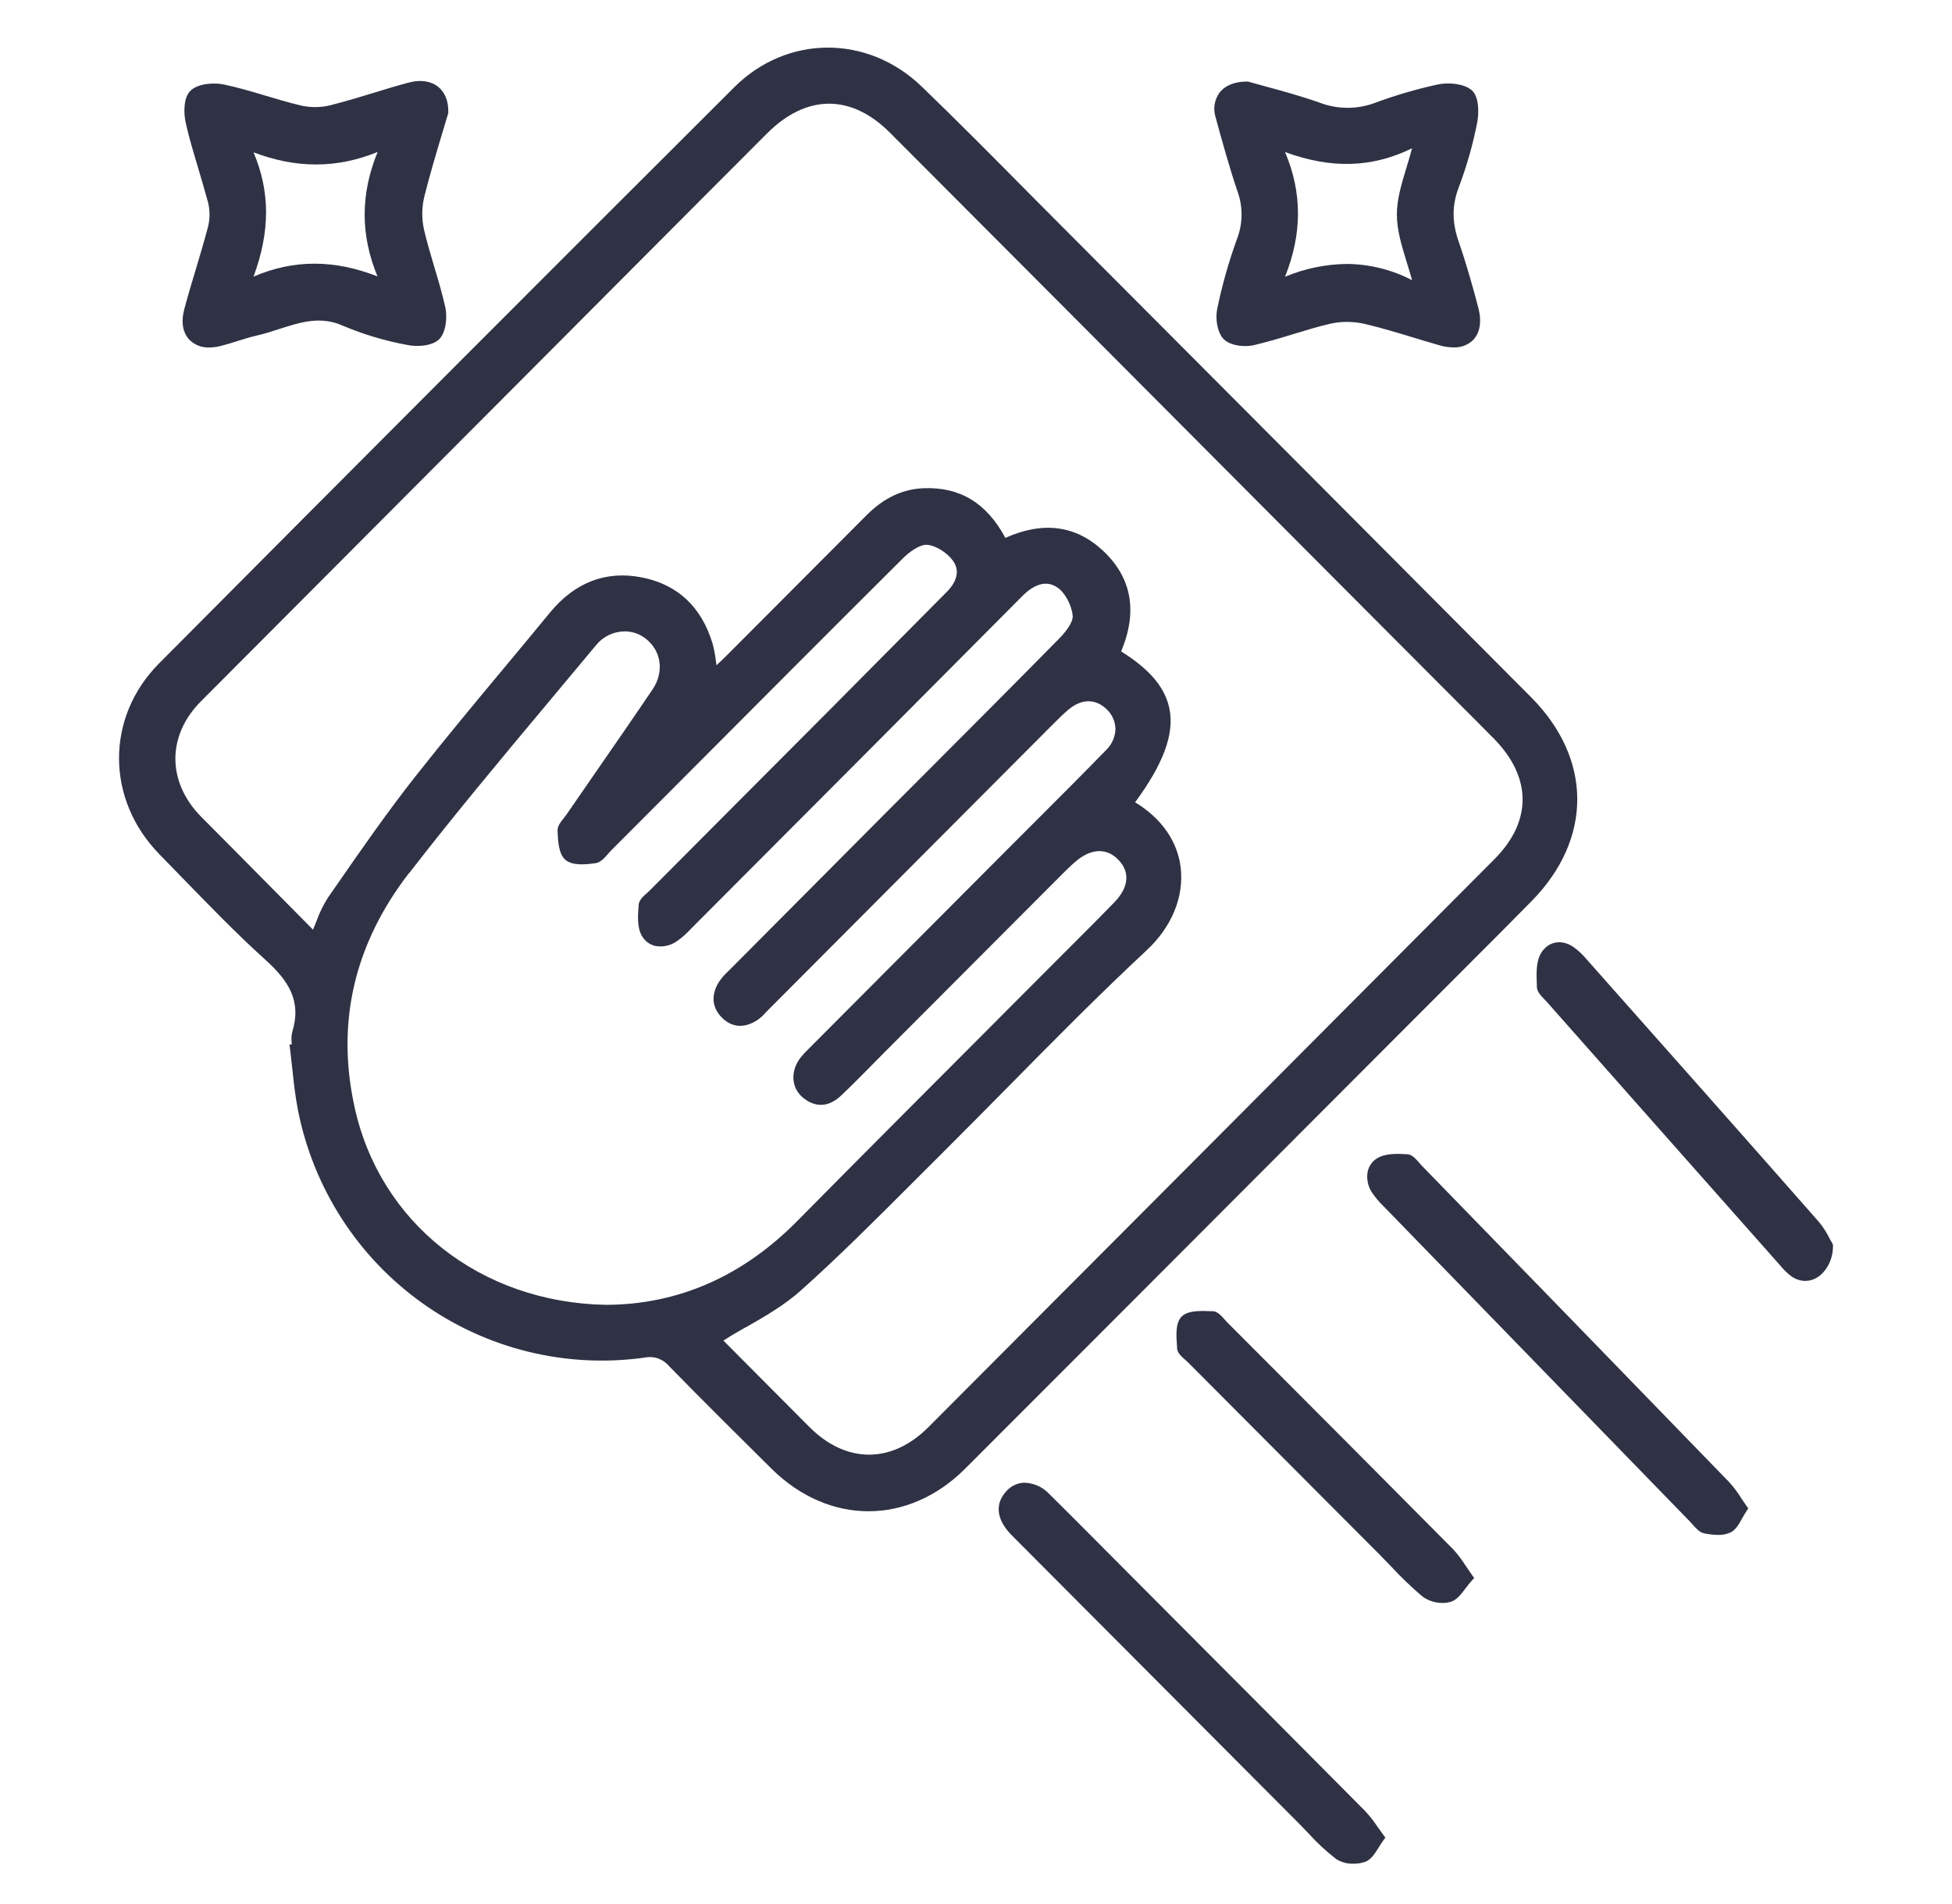
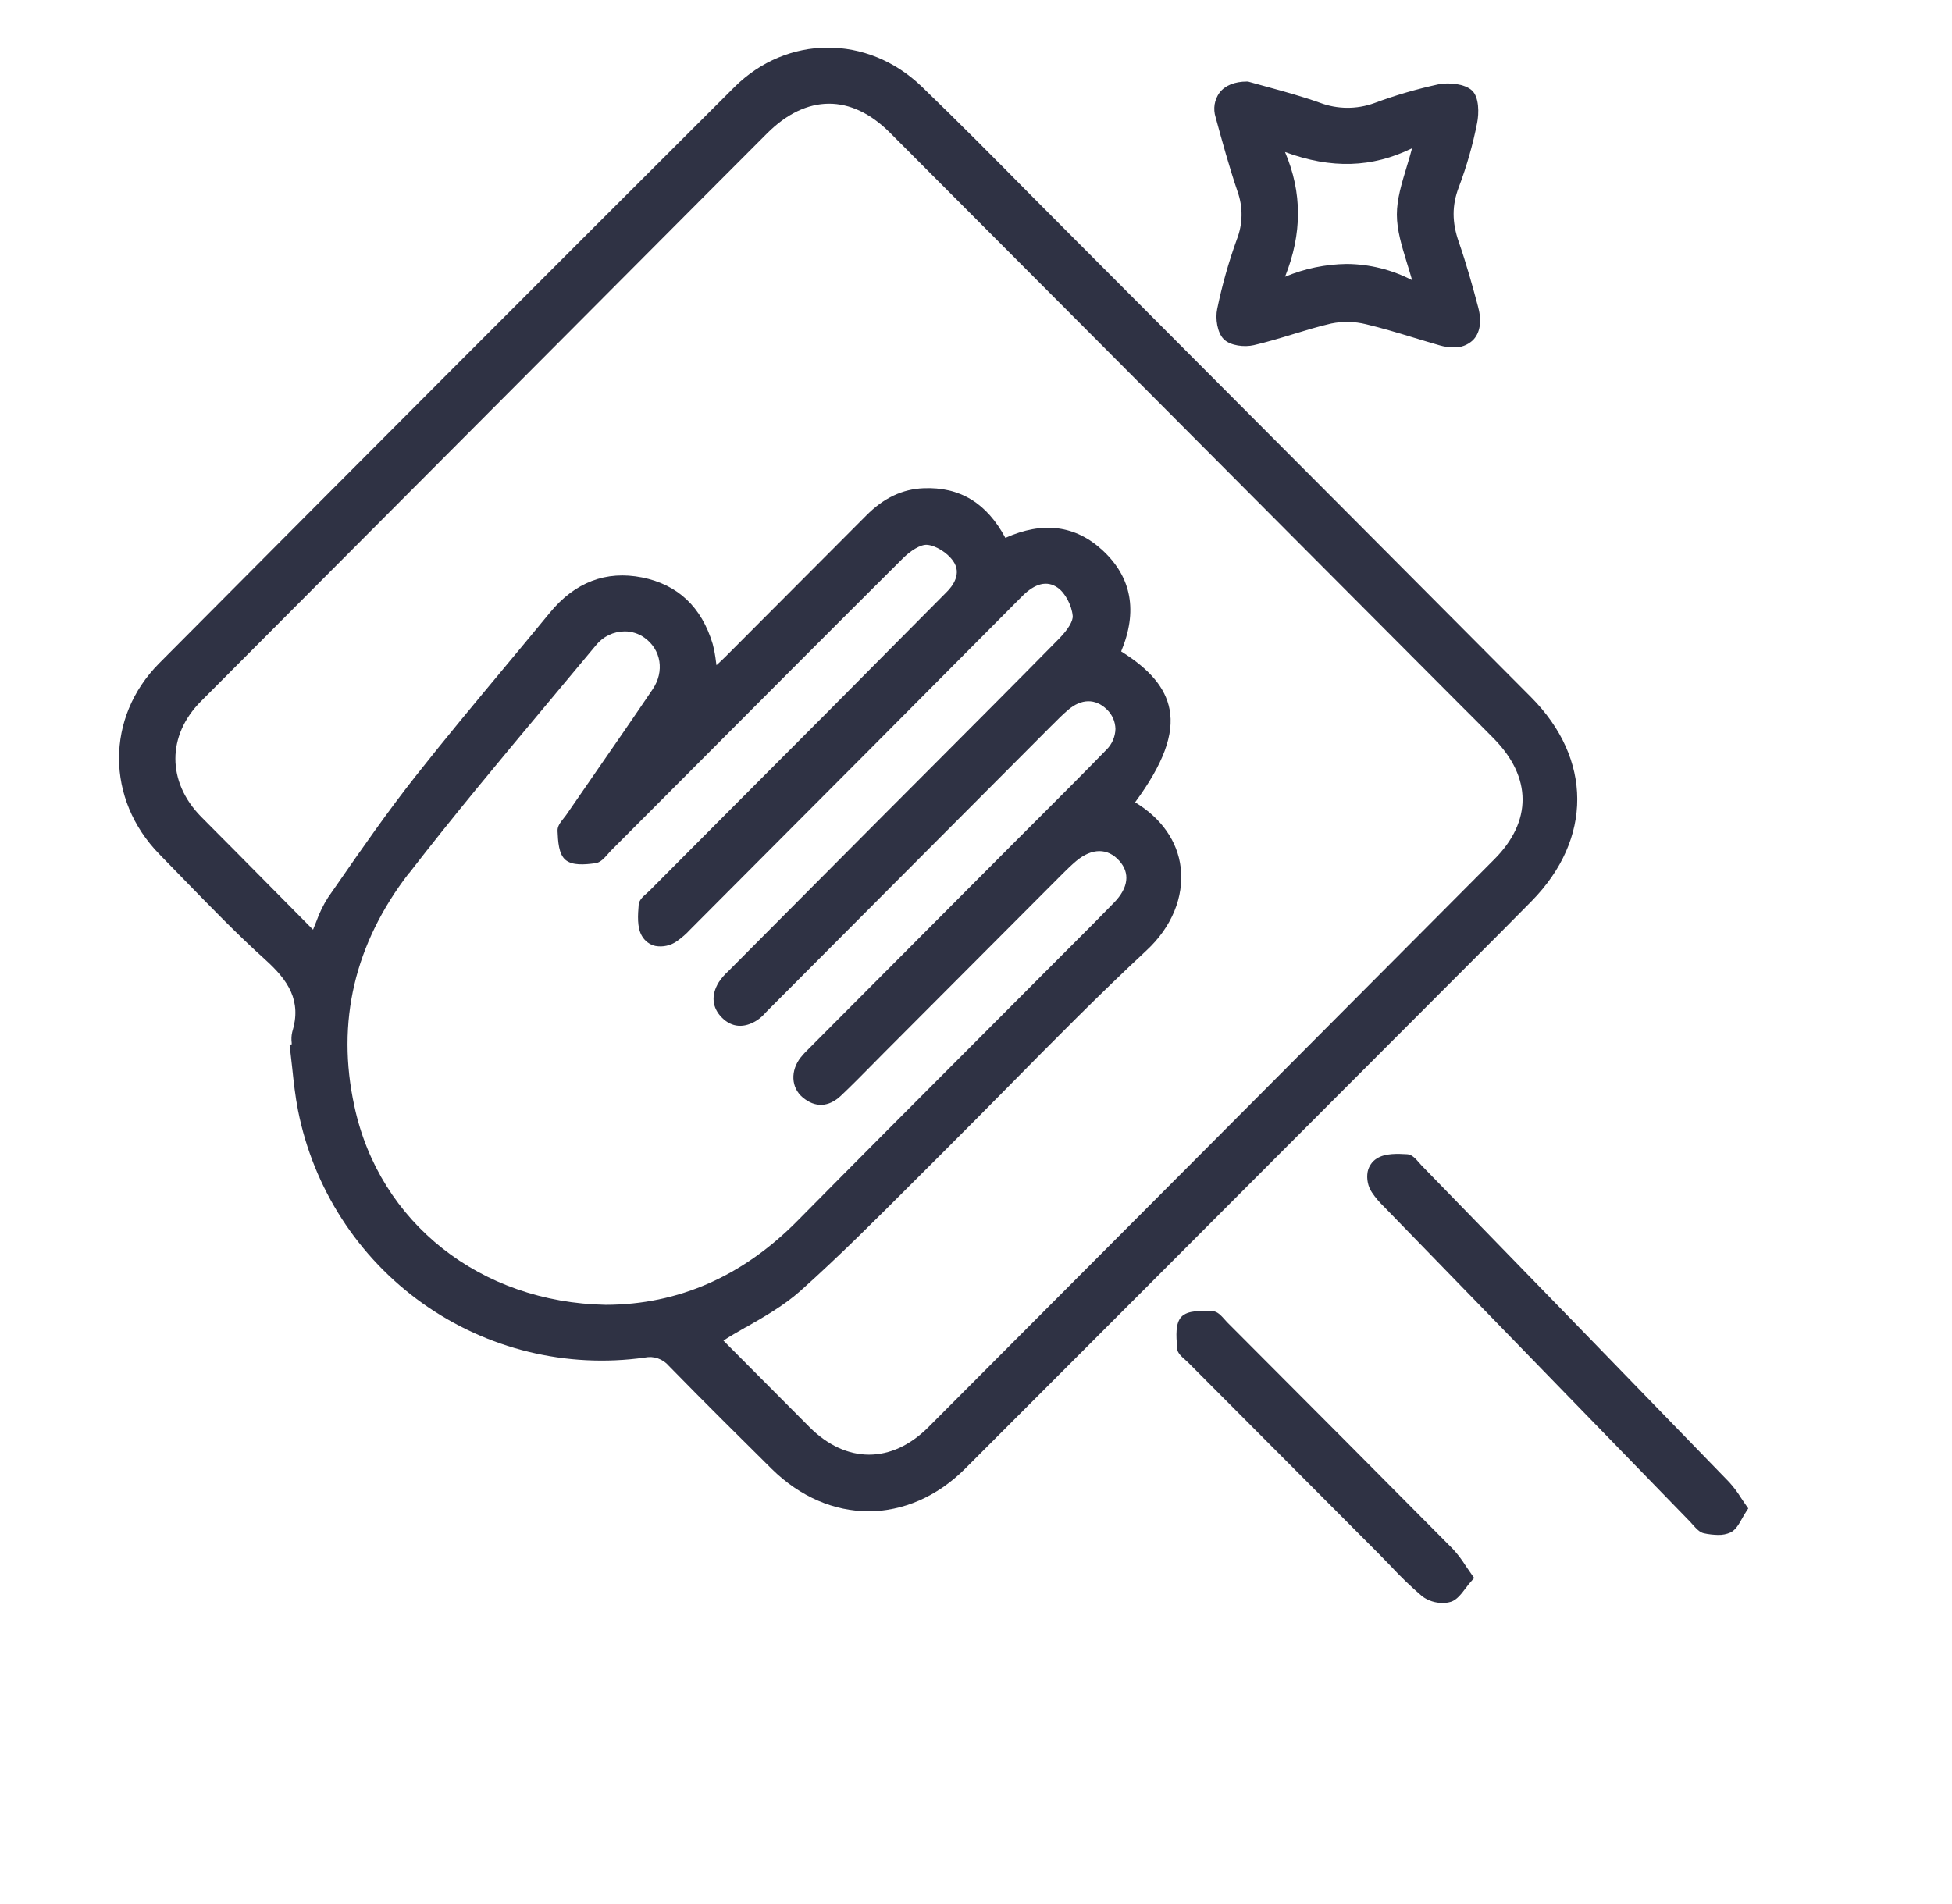
<svg xmlns="http://www.w3.org/2000/svg" width="41" height="40" viewBox="0 0 41 40" fill="none">
  <path d="M36.568 31.466C36.495 31.348 36.411 31.237 36.318 31.135C34.167 28.915 31.977 26.66 29.859 24.484C29.841 24.465 29.823 24.445 29.805 24.423C29.732 24.341 29.658 24.255 29.563 24.249C29.365 24.238 29.096 24.222 28.917 24.339C28.868 24.369 28.826 24.41 28.794 24.458C28.761 24.505 28.738 24.559 28.726 24.617C28.713 24.692 28.714 24.769 28.73 24.844C28.745 24.919 28.775 24.99 28.818 25.053C28.887 25.156 28.967 25.251 29.056 25.337L29.071 25.352C31.215 27.561 33.359 29.768 35.505 31.975C35.523 31.994 35.541 32.015 35.559 32.036C35.624 32.107 35.697 32.193 35.791 32.212C35.888 32.233 35.986 32.244 36.084 32.246C36.176 32.249 36.267 32.231 36.351 32.193C36.458 32.139 36.524 32.021 36.594 31.896C36.625 31.842 36.656 31.785 36.693 31.731L36.721 31.689L36.692 31.648C36.645 31.584 36.607 31.523 36.568 31.466Z" fill="#191C30" fill-opacity="0.9" />
-   <path d="M38.492 26.132C38.476 26.106 38.458 26.072 38.437 26.034C38.373 25.903 38.296 25.781 38.206 25.672C36.624 23.871 35.005 22.048 33.442 20.285L33.316 20.142C33.235 20.047 33.145 19.964 33.047 19.893C32.792 19.72 32.504 19.78 32.359 20.039C32.26 20.22 32.271 20.474 32.28 20.698V20.734C32.285 20.834 32.364 20.916 32.433 20.988C32.45 21.005 32.467 21.022 32.482 21.039C34.12 22.892 35.76 24.744 37.4 26.595C37.471 26.682 37.551 26.758 37.639 26.822C37.724 26.879 37.822 26.909 37.921 26.91C38.011 26.909 38.1 26.882 38.178 26.832C38.278 26.764 38.359 26.667 38.416 26.552C38.472 26.437 38.501 26.307 38.5 26.176V26.15L38.492 26.132Z" fill="#191C30" fill-opacity="0.9" />
  <path d="M30.797 20.312C31.249 19.86 31.716 19.393 32.172 18.929C33.453 17.623 33.448 15.943 32.158 14.646C29.504 11.979 26.849 9.314 24.192 6.649L22.564 5.016C22.26 4.711 21.957 4.406 21.654 4.102C20.907 3.346 20.134 2.565 19.356 1.815C18.22 0.722 16.529 0.729 15.422 1.833C11.57 5.675 7.503 9.749 3.339 13.939C2.219 15.069 2.219 16.79 3.348 17.946C3.511 18.112 3.673 18.279 3.834 18.446C4.394 19.021 4.967 19.616 5.571 20.16C6.055 20.597 6.341 21.023 6.138 21.681C6.12 21.756 6.117 21.834 6.127 21.911V21.94L6.081 21.945L6.09 22.015C6.107 22.155 6.122 22.291 6.137 22.43C6.168 22.726 6.201 23.032 6.26 23.329C6.584 24.965 7.519 26.413 8.874 27.379C10.228 28.344 11.899 28.752 13.544 28.52C13.636 28.501 13.732 28.507 13.82 28.538C13.909 28.569 13.988 28.623 14.049 28.695C14.782 29.446 15.52 30.176 16.21 30.86C16.811 31.452 17.527 31.749 18.242 31.749C18.956 31.749 19.677 31.45 20.273 30.853C22.823 28.302 25.371 25.75 27.918 23.196L30.797 20.312ZM8.594 18.343C9.518 17.148 10.506 15.964 11.461 14.822C11.814 14.4 12.166 13.979 12.517 13.557C12.59 13.466 12.681 13.393 12.785 13.342C12.889 13.292 13.003 13.265 13.119 13.264C13.27 13.263 13.417 13.311 13.539 13.399C13.889 13.652 13.959 14.106 13.71 14.478C13.307 15.075 12.89 15.678 12.486 16.261C12.289 16.548 12.09 16.835 11.892 17.122C11.876 17.145 11.857 17.169 11.838 17.192C11.774 17.273 11.707 17.356 11.711 17.451V17.459C11.721 17.674 11.733 17.942 11.877 18.064C12.021 18.186 12.276 18.166 12.508 18.134C12.61 18.12 12.69 18.031 12.766 17.945C12.787 17.922 12.808 17.898 12.828 17.875L14.387 16.312C15.886 14.807 17.435 13.252 18.966 11.728C19.116 11.579 19.331 11.432 19.478 11.446C19.657 11.462 19.898 11.611 20.019 11.785C20.207 12.048 20.014 12.31 19.879 12.442C19.452 12.871 19.025 13.301 18.599 13.732C18.184 14.151 17.769 14.57 17.352 14.989L15.413 16.934C14.825 17.525 14.236 18.116 13.648 18.707C13.63 18.726 13.608 18.744 13.587 18.764C13.506 18.834 13.423 18.91 13.415 19.006C13.398 19.217 13.376 19.486 13.485 19.666C13.515 19.718 13.556 19.763 13.604 19.799C13.652 19.834 13.707 19.86 13.765 19.873C13.844 19.887 13.925 19.886 14.003 19.868C14.081 19.851 14.155 19.818 14.22 19.771C14.322 19.699 14.416 19.617 14.5 19.525L15.353 18.669C17.358 16.658 19.433 14.578 21.468 12.527C21.741 12.252 21.993 12.191 22.215 12.346C22.371 12.454 22.51 12.714 22.531 12.937C22.541 13.044 22.438 13.218 22.251 13.411C21.334 14.343 20.395 15.284 19.487 16.194L18.55 17.133C17.477 18.211 16.403 19.29 15.329 20.371L15.29 20.41C15.216 20.477 15.15 20.554 15.095 20.638C14.931 20.907 14.955 21.171 15.165 21.38C15.375 21.59 15.636 21.605 15.906 21.431C15.972 21.386 16.032 21.331 16.084 21.27L16.137 21.216L18.63 18.714C19.78 17.56 20.931 16.405 22.082 15.25L22.1 15.233C22.207 15.125 22.317 15.014 22.433 14.915C22.713 14.675 23.01 14.671 23.249 14.905C23.305 14.958 23.349 15.021 23.38 15.092C23.411 15.162 23.427 15.238 23.429 15.315C23.424 15.48 23.356 15.636 23.239 15.751C22.769 16.234 22.284 16.719 21.815 17.188L21.27 17.733L16.975 22.044C16.92 22.097 16.868 22.153 16.82 22.212C16.598 22.493 16.615 22.849 16.86 23.055C17.122 23.275 17.407 23.262 17.664 23.018C17.888 22.807 18.109 22.581 18.323 22.365C18.406 22.28 18.49 22.195 18.574 22.111L22.334 18.341C22.417 18.258 22.508 18.17 22.605 18.088C22.935 17.813 23.265 17.811 23.509 18.083C23.74 18.339 23.702 18.651 23.402 18.96C23.117 19.254 22.822 19.549 22.537 19.834C22.427 19.944 22.317 20.054 22.206 20.165L20.554 21.822C19.304 23.075 18.011 24.37 16.746 25.651C15.598 26.813 14.245 27.409 12.725 27.412C10.089 27.364 7.966 25.686 7.443 23.237C7.059 21.47 7.447 19.824 8.589 18.344L8.594 18.343ZM15.661 27.887C16.058 27.66 16.47 27.424 16.813 27.118C17.622 26.395 18.401 25.614 19.156 24.859C19.368 24.646 19.58 24.434 19.793 24.223C20.268 23.75 20.746 23.265 21.209 22.797C22.137 21.855 23.099 20.882 24.08 19.968C24.61 19.477 24.872 18.844 24.799 18.224C24.733 17.673 24.395 17.189 23.842 16.855C24.437 16.046 24.666 15.423 24.565 14.9C24.479 14.451 24.155 14.064 23.549 13.685C23.899 12.846 23.773 12.134 23.165 11.567C22.595 11.035 21.905 10.946 21.117 11.3C20.725 10.568 20.161 10.225 19.397 10.257C18.953 10.275 18.557 10.463 18.192 10.833C17.215 11.814 16.237 12.795 15.259 13.775C15.201 13.833 15.142 13.889 15.071 13.955L15.049 13.975L15.039 13.905C15.025 13.777 15.001 13.651 14.969 13.527C14.737 12.753 14.237 12.28 13.484 12.131C12.731 11.982 12.077 12.23 11.55 12.871C11.236 13.253 10.915 13.64 10.603 14.014C9.98 14.762 9.335 15.537 8.721 16.316C8.145 17.048 7.601 17.828 7.08 18.582L6.891 18.853C6.79 19.011 6.708 19.18 6.645 19.357C6.622 19.414 6.599 19.472 6.575 19.531L4.915 17.853C4.821 17.759 4.728 17.665 4.634 17.571C4.494 17.431 4.358 17.294 4.221 17.155C3.505 16.424 3.505 15.451 4.221 14.733C6.726 12.218 9.232 9.703 11.739 7.189L14.866 4.05C15.281 3.634 15.696 3.218 16.111 2.803C16.937 1.976 17.877 1.97 18.693 2.788C21.503 5.605 24.312 8.424 27.12 11.245L30.61 14.747C30.863 14.999 31.125 15.261 31.38 15.52C32.178 16.333 32.181 17.256 31.388 18.051C27.456 22.001 23.456 26.016 19.498 29.984C18.728 30.753 17.774 30.752 17.002 29.98C16.414 29.39 15.826 28.8 15.239 28.208L15.195 28.163C15.338 28.069 15.5 27.977 15.656 27.887L15.661 27.887Z" fill="#191C30" fill-opacity="0.9" />
-   <path d="M4.399 7.3C4.483 7.299 4.568 7.287 4.649 7.265C4.762 7.236 4.874 7.201 4.983 7.166C5.123 7.123 5.263 7.078 5.403 7.047C5.561 7.011 5.716 6.96 5.867 6.911C6.312 6.77 6.732 6.63 7.209 6.846C7.642 7.028 8.093 7.162 8.555 7.247C8.775 7.293 9.084 7.266 9.225 7.126C9.366 6.986 9.4 6.668 9.353 6.453C9.289 6.165 9.203 5.878 9.12 5.601C9.044 5.344 8.965 5.079 8.904 4.815C8.855 4.587 8.858 4.351 8.914 4.124C9.023 3.686 9.152 3.257 9.276 2.842C9.324 2.683 9.371 2.527 9.416 2.375V2.357C9.421 2.124 9.346 1.935 9.197 1.819C9.048 1.702 8.829 1.669 8.588 1.734C8.348 1.798 8.092 1.874 7.852 1.949C7.55 2.041 7.238 2.136 6.928 2.214C6.725 2.262 6.513 2.262 6.309 2.214C6.067 2.156 5.823 2.083 5.587 2.013C5.303 1.928 5.009 1.84 4.713 1.777C4.49 1.729 4.166 1.755 4.008 1.899C3.85 2.042 3.855 2.38 3.901 2.58C3.971 2.898 4.068 3.213 4.16 3.523C4.23 3.762 4.304 4.008 4.37 4.252C4.411 4.419 4.411 4.594 4.37 4.761C4.294 5.054 4.204 5.35 4.119 5.637C4.033 5.924 3.946 6.211 3.869 6.501C3.799 6.77 3.84 6.999 3.986 7.145C4.04 7.197 4.105 7.238 4.176 7.265C4.247 7.291 4.323 7.303 4.399 7.3ZM7.929 5.807C7.018 5.449 6.167 5.45 5.325 5.811C5.676 4.864 5.676 4.026 5.325 3.2C6.225 3.543 7.081 3.541 7.932 3.192C7.569 4.078 7.569 4.936 7.929 5.807Z" fill="#191C30" fill-opacity="0.9" />
  <path d="M25.992 4.019C26.111 4.347 26.106 4.707 25.978 5.031C25.806 5.507 25.668 5.995 25.566 6.491C25.524 6.69 25.566 6.99 25.706 7.128C25.846 7.265 26.141 7.297 26.336 7.251C26.611 7.187 26.887 7.104 27.152 7.023C27.417 6.942 27.691 6.858 27.962 6.796C28.203 6.747 28.452 6.752 28.691 6.811C29.018 6.889 29.348 6.988 29.666 7.085C29.855 7.142 30.049 7.201 30.241 7.256C30.334 7.283 30.431 7.297 30.528 7.298C30.602 7.302 30.677 7.29 30.746 7.265C30.816 7.239 30.88 7.2 30.935 7.149C31.086 6.999 31.127 6.756 31.05 6.463C30.933 6.02 30.802 5.549 30.641 5.085C30.495 4.667 30.496 4.312 30.641 3.932C30.807 3.493 30.936 3.041 31.026 2.581C31.066 2.383 31.07 2.039 30.917 1.9C30.765 1.76 30.436 1.727 30.211 1.772C29.755 1.871 29.306 2.002 28.869 2.165C28.496 2.301 28.087 2.298 27.716 2.156C27.347 2.025 26.961 1.919 26.62 1.826C26.48 1.787 26.34 1.75 26.211 1.713H26.192C25.935 1.713 25.733 1.794 25.615 1.947C25.562 2.02 25.527 2.105 25.512 2.194C25.498 2.283 25.505 2.375 25.532 2.461C25.669 2.962 25.816 3.5 25.992 4.019ZM29.55 3.493C29.439 3.861 29.34 4.179 29.34 4.508C29.34 4.837 29.443 5.168 29.55 5.519C29.587 5.637 29.624 5.759 29.66 5.886C29.235 5.665 28.764 5.548 28.285 5.545C27.84 5.551 27.401 5.642 26.991 5.814C27.354 4.906 27.353 4.045 26.991 3.194C27.964 3.552 28.82 3.526 29.659 3.115C29.625 3.246 29.587 3.37 29.55 3.493Z" fill="#191C30" fill-opacity="0.9" />
-   <path d="M28.93 38.373C28.854 38.257 28.768 38.148 28.673 38.046C27.245 36.606 25.79 35.146 24.383 33.735L23.399 32.747C23.277 32.625 23.155 32.503 23.035 32.381C22.709 32.053 22.372 31.714 22.037 31.384C21.97 31.312 21.89 31.255 21.8 31.214C21.711 31.174 21.615 31.152 21.518 31.149C21.446 31.15 21.376 31.167 21.311 31.197C21.247 31.227 21.189 31.27 21.141 31.323C20.897 31.585 20.925 31.904 21.219 32.22C21.247 32.249 21.276 32.279 21.305 32.308L22.691 33.699C24.226 35.241 25.761 36.782 27.297 38.322C27.36 38.386 27.423 38.451 27.485 38.517C27.662 38.714 27.858 38.895 28.068 39.057C28.176 39.124 28.301 39.158 28.428 39.153C28.514 39.155 28.601 39.14 28.682 39.111C28.799 39.064 28.876 38.943 28.956 38.815C28.991 38.758 29.026 38.701 29.067 38.648L29.099 38.605L29.067 38.563C29.017 38.496 28.976 38.433 28.93 38.373Z" fill="#191C30" fill-opacity="0.9" />
  <path d="M30.783 32.891C30.705 32.766 30.615 32.648 30.515 32.54C29.062 31.073 27.579 29.587 26.145 28.149L25.774 27.777C25.756 27.759 25.738 27.738 25.719 27.716C25.645 27.634 25.569 27.549 25.472 27.546H25.446C25.224 27.537 24.948 27.525 24.816 27.662C24.684 27.799 24.706 28.072 24.723 28.295V28.327C24.73 28.422 24.813 28.496 24.894 28.567C24.916 28.587 24.938 28.606 24.957 28.625C26.084 29.757 27.211 30.888 28.339 32.019L28.954 32.636C29.039 32.722 29.124 32.809 29.208 32.897C29.418 33.124 29.64 33.338 29.875 33.538C30 33.629 30.151 33.677 30.306 33.675C30.364 33.675 30.421 33.667 30.477 33.65C30.601 33.609 30.691 33.489 30.786 33.364C30.829 33.306 30.874 33.248 30.926 33.193L30.964 33.151L30.93 33.104C30.876 33.028 30.828 32.958 30.783 32.891Z" fill="#191C30" fill-opacity="0.9" />
</svg>